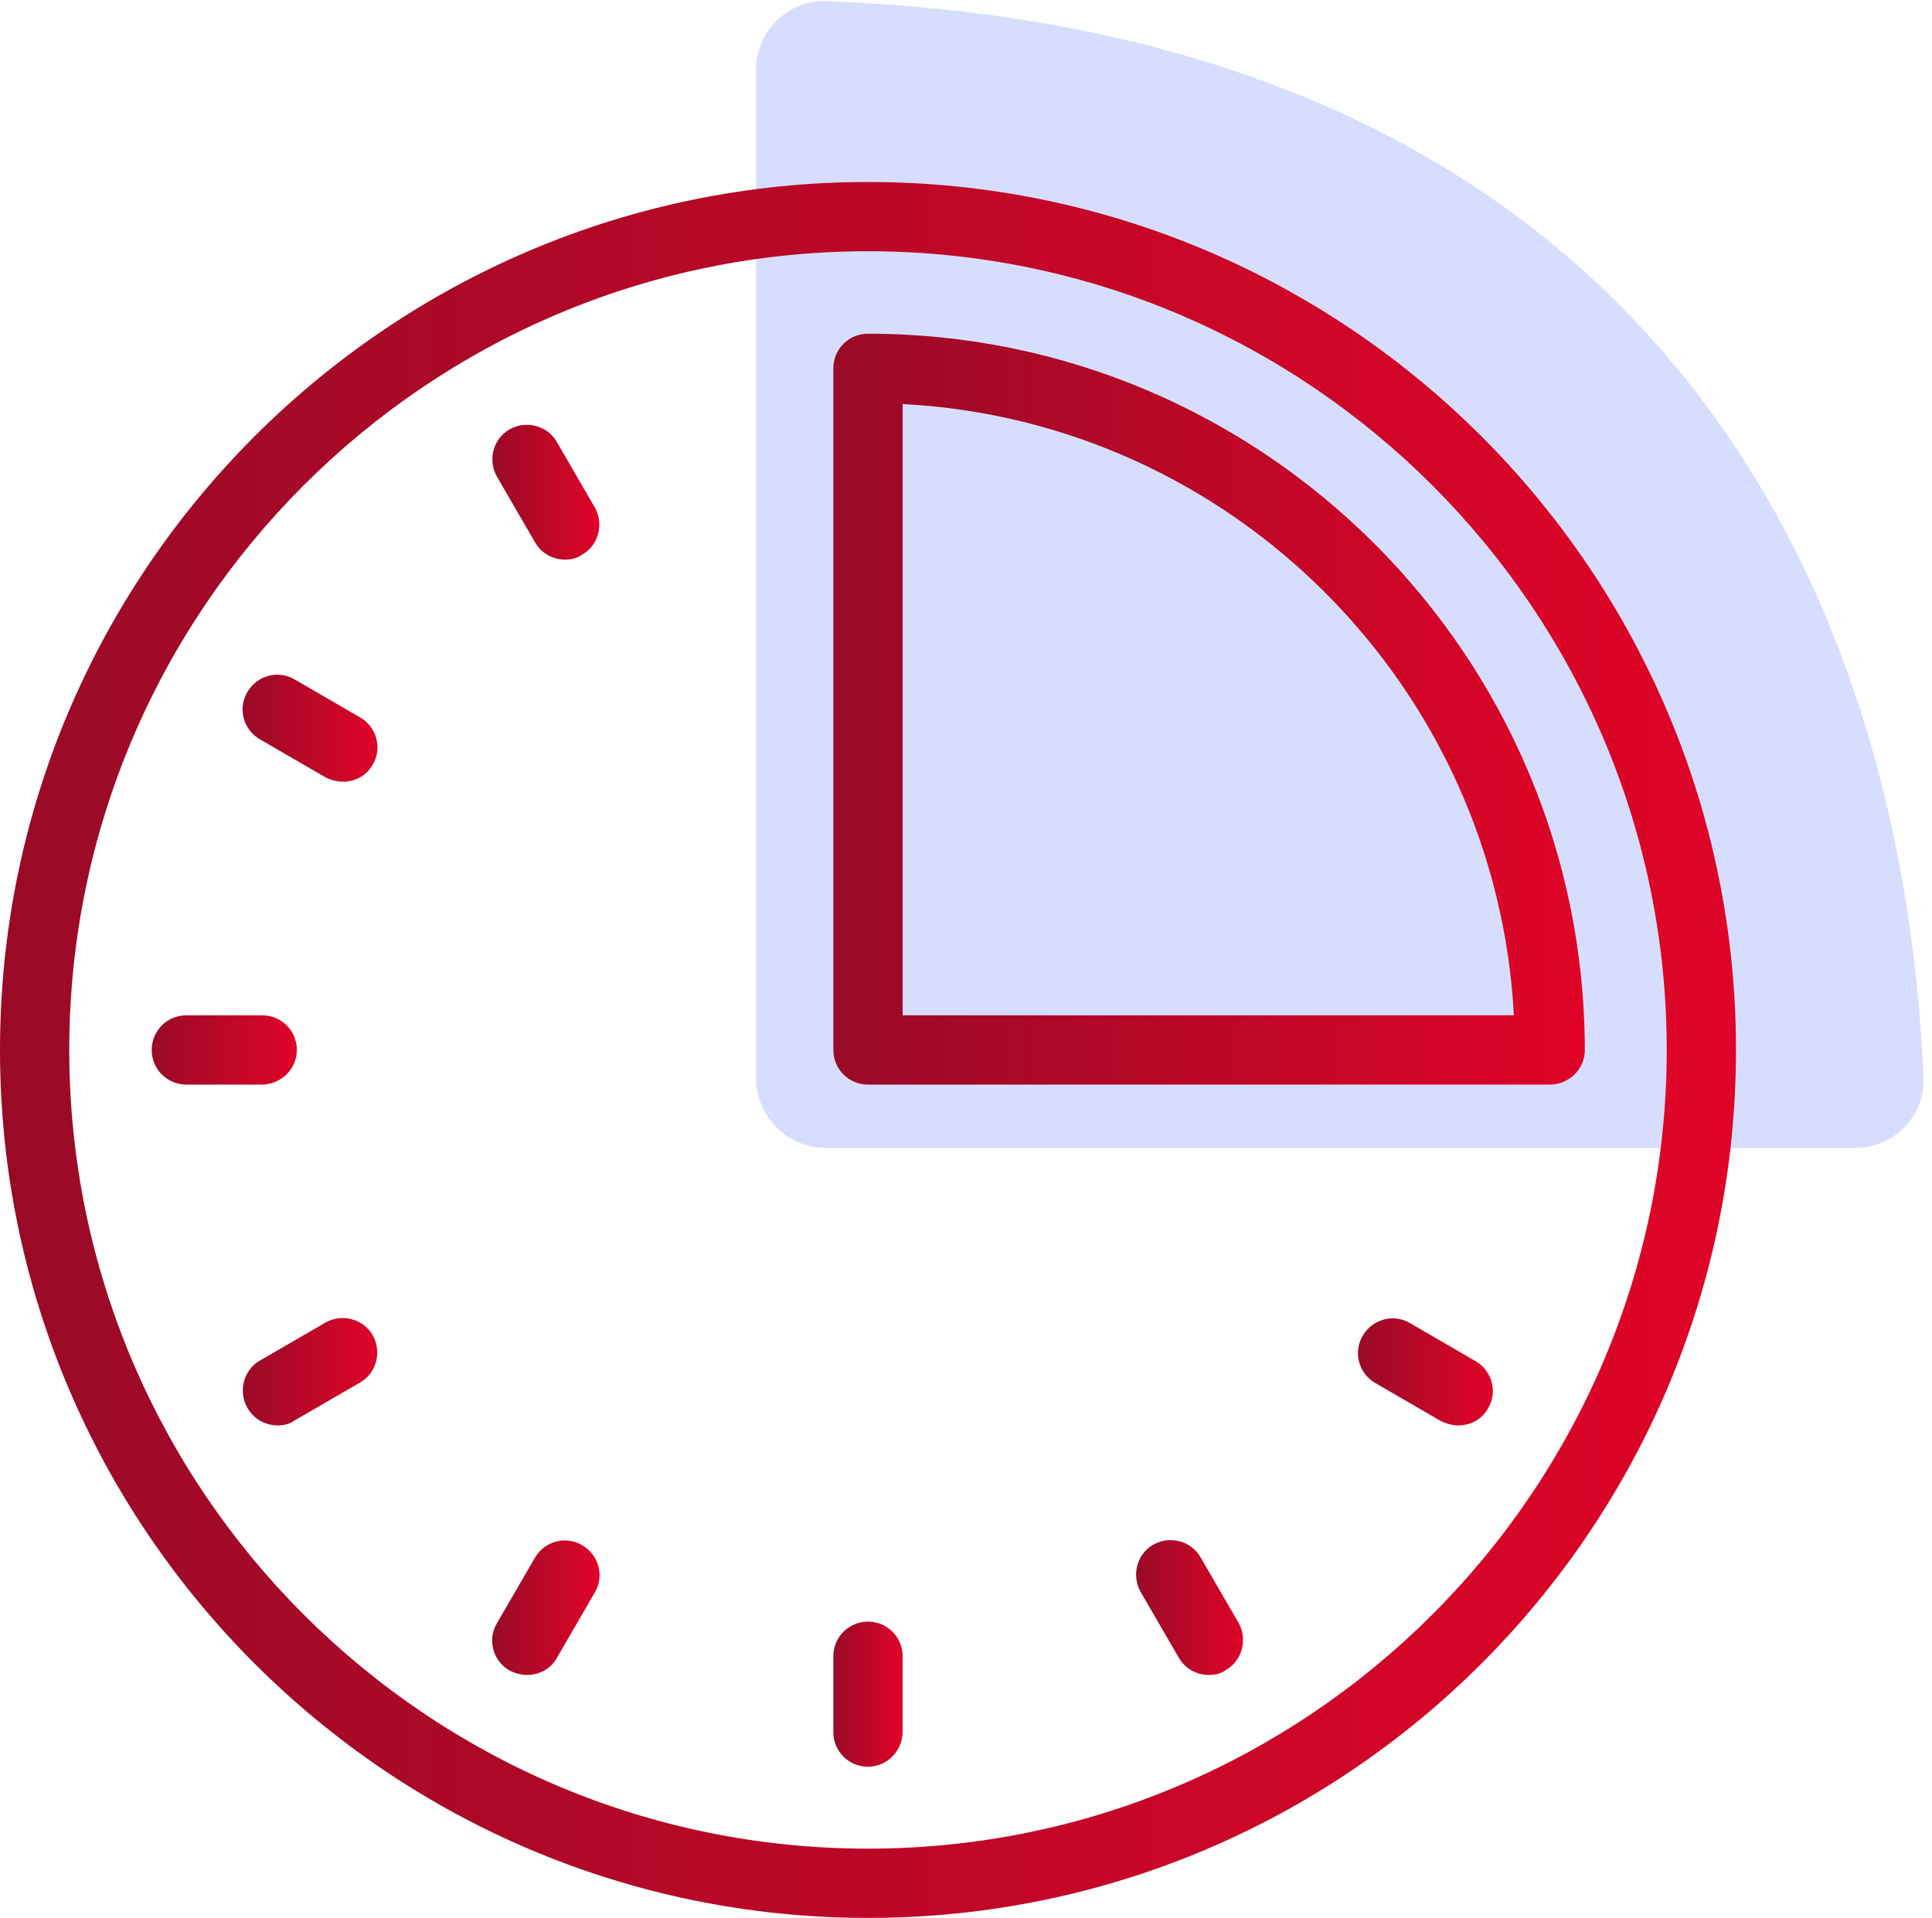
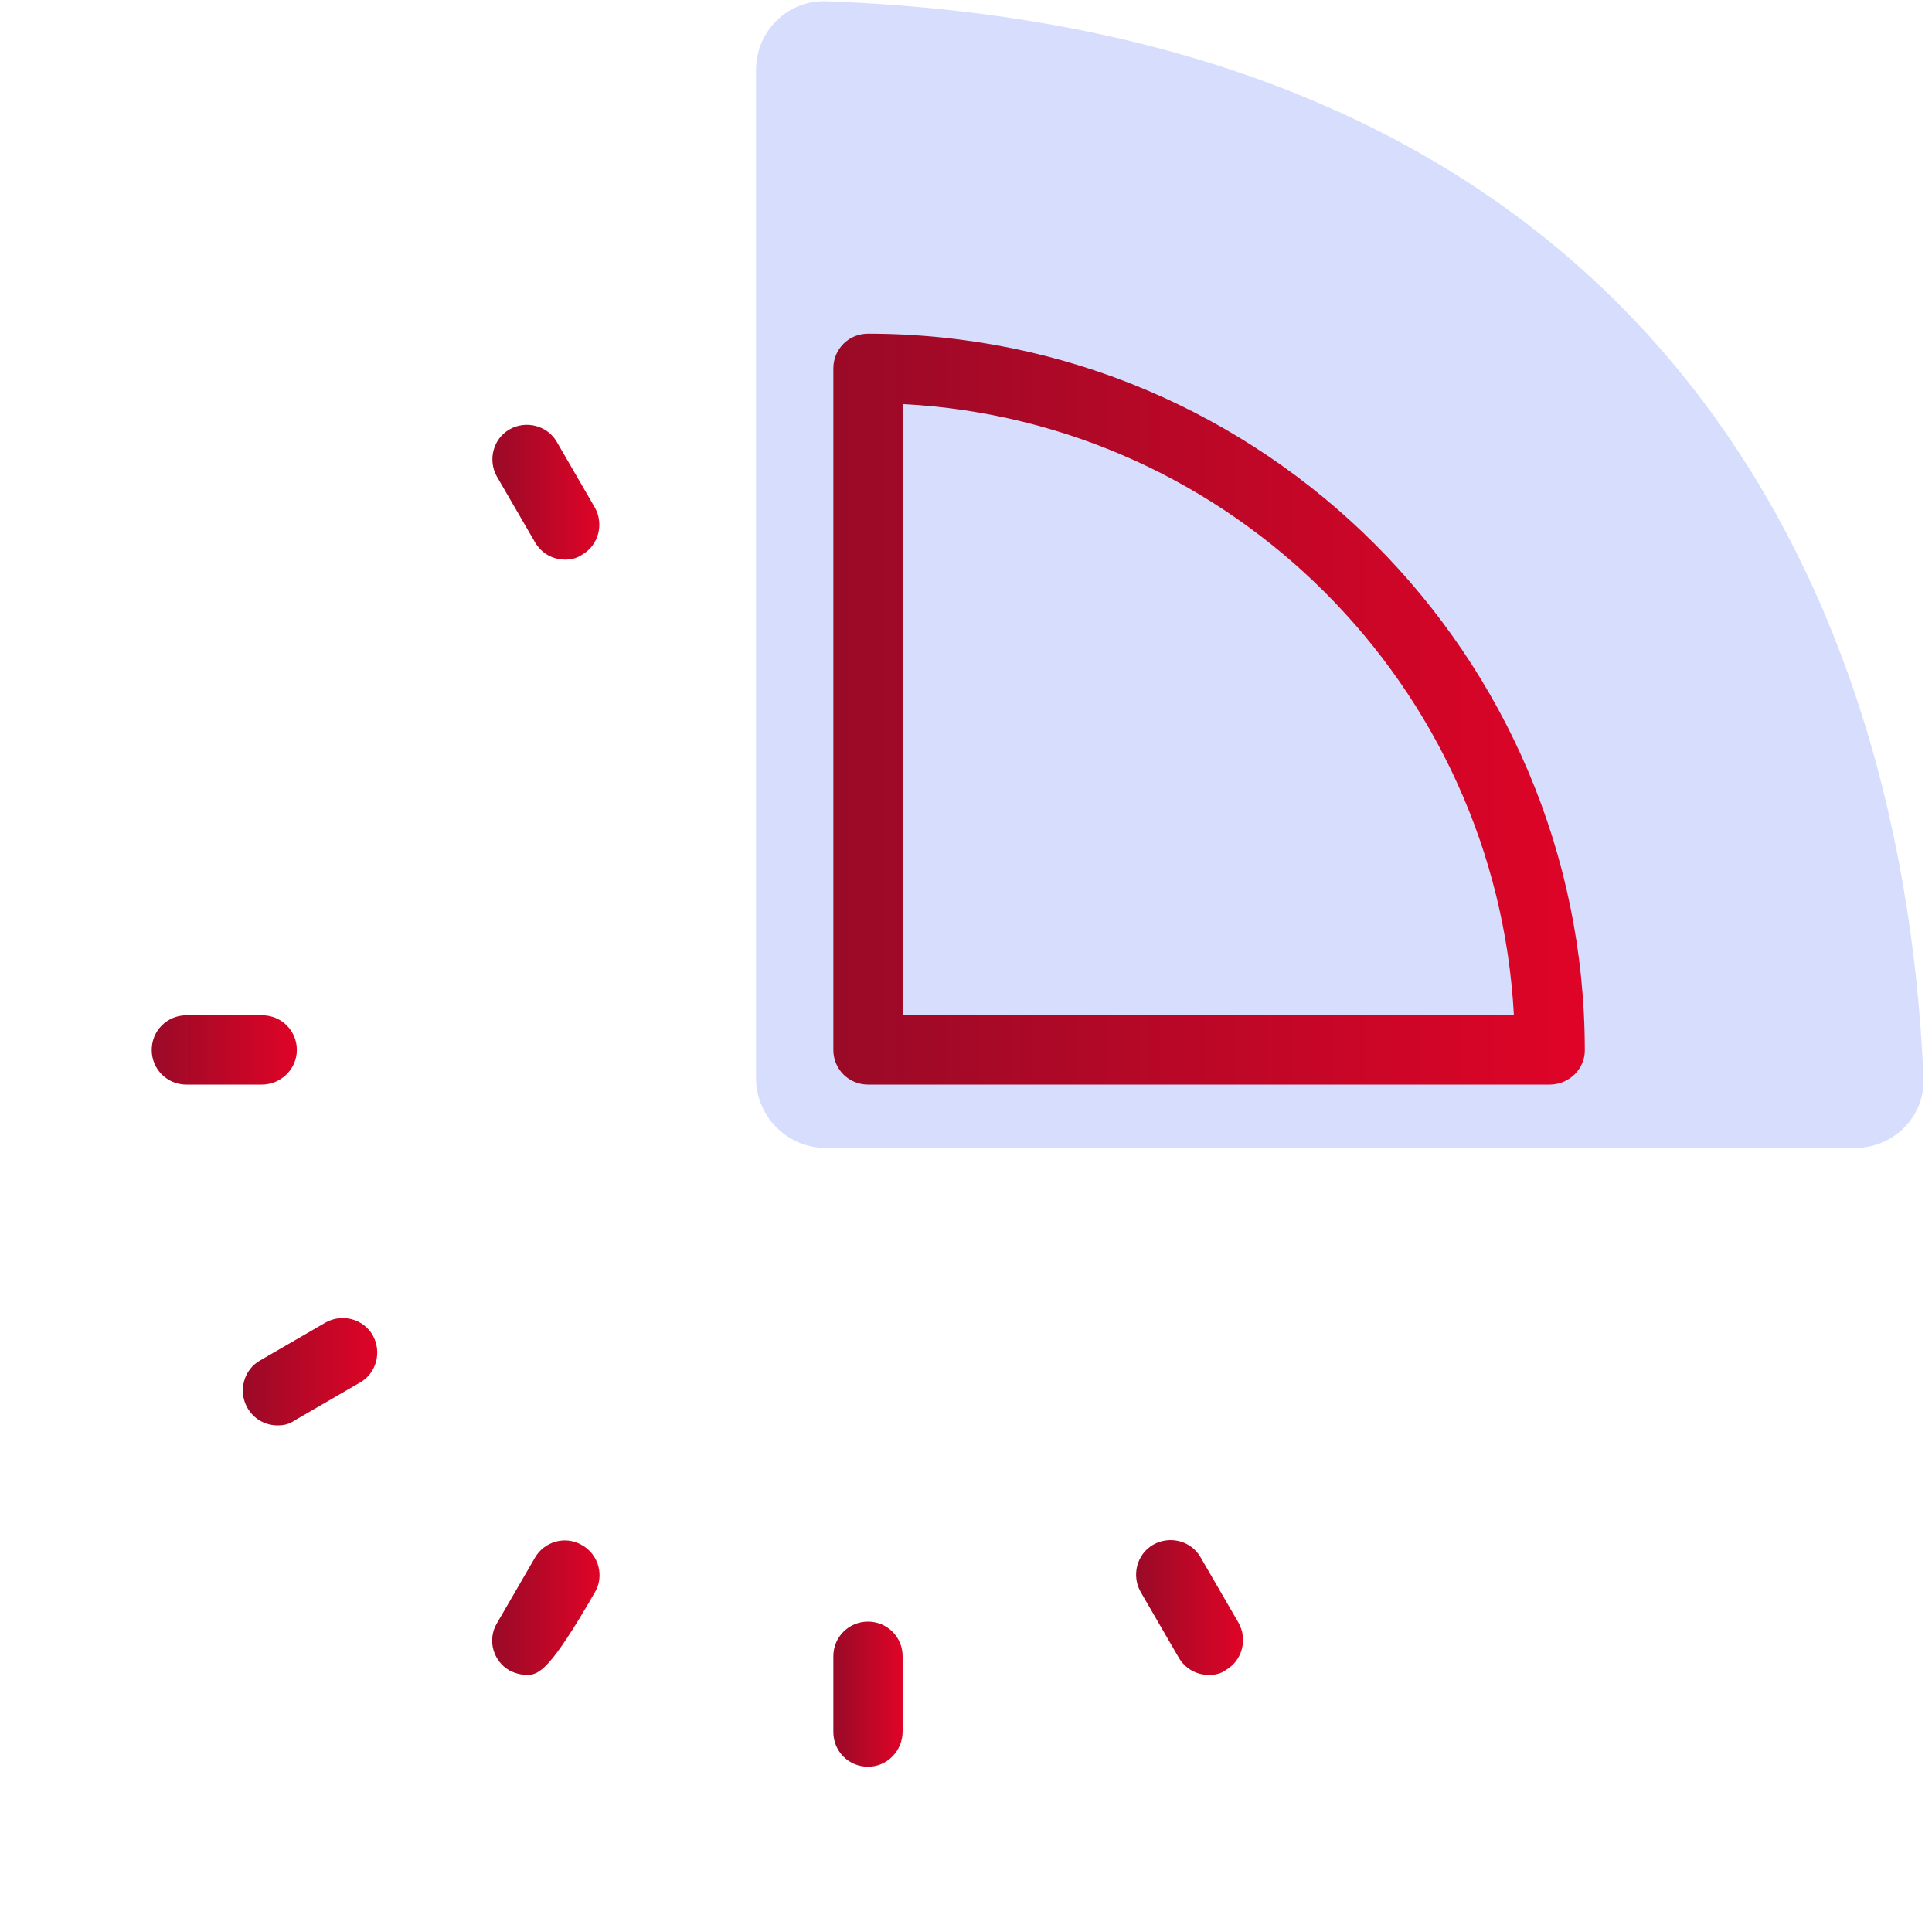
<svg xmlns="http://www.w3.org/2000/svg" width="138" height="137" viewBox="0 0 138 137" fill="none">
  <path d="M54 77V5C54 2.239 56.254 -0.01 59.013 0.09C115.596 2.151 135.789 39.251 137.394 77.001C137.512 79.76 135.261 82 132.5 82H59C56.239 82 54 79.761 54 77Z" fill="#637FF8" fill-opacity="0.25" />
-   <path d="M62 137C27.8 137 0 109.2 0 75C0 40.8 27.8 13 62 13C96.2 13 124 40.8 124 75C124 109.2 96.2 137 62 137ZM62 17.947C30.548 17.947 4.947 43.548 4.947 75C4.947 106.451 30.548 132.052 62 132.052C93.451 132.052 119.052 106.451 119.052 75C119.052 43.548 93.451 17.947 62 17.947Z" fill="url(#paint0_linear_610_424)" />
  <path d="M61.999 126.202C60.625 126.202 59.525 125.102 59.525 123.728V118.309C59.525 116.935 60.625 115.836 61.999 115.836C63.373 115.836 64.473 116.935 64.473 118.309V123.689C64.473 125.063 63.373 126.202 61.999 126.202Z" fill="url(#paint1_linear_610_424)" />
  <path d="M18.69 77.474H13.311C11.936 77.474 10.837 76.374 10.837 75C10.837 73.626 11.936 72.526 13.311 72.526H18.729C20.104 72.526 21.203 73.626 21.203 75C21.203 76.374 20.064 77.474 18.69 77.474Z" fill="url(#paint2_linear_610_424)" />
  <path d="M110.688 77.474H61.999C60.625 77.474 59.525 76.374 59.525 75V26.311C59.525 24.937 60.625 23.837 61.999 23.837C90.231 23.837 113.201 46.807 113.201 75.039C113.201 76.374 112.062 77.474 110.688 77.474ZM64.473 72.526H108.136C106.879 49.006 87.993 30.08 64.473 28.863V72.526Z" fill="url(#paint3_linear_610_424)" />
-   <path d="M37.655 119.644C37.223 119.644 36.791 119.527 36.398 119.33C35.22 118.663 34.788 117.131 35.495 115.953L38.204 111.281C38.872 110.103 40.403 109.671 41.581 110.378C42.759 111.045 43.191 112.577 42.484 113.755L39.775 118.427C39.343 119.212 38.519 119.644 37.655 119.644Z" fill="url(#paint4_linear_610_424)" />
-   <path d="M24.501 55.838C24.069 55.838 23.637 55.721 23.245 55.524L18.572 52.815C17.394 52.147 16.962 50.616 17.669 49.438C18.337 48.26 19.868 47.828 21.046 48.535L25.718 51.244C26.896 51.912 27.328 53.443 26.621 54.621C26.189 55.406 25.365 55.838 24.501 55.838Z" fill="url(#paint5_linear_610_424)" />
-   <path d="M104.17 101.818C103.738 101.818 103.306 101.7 102.914 101.504L98.241 98.795C97.063 98.127 96.631 96.596 97.338 95.418C98.005 94.24 99.537 93.808 100.715 94.515L105.387 97.224C106.565 97.891 106.997 99.423 106.29 100.601C105.858 101.386 105.034 101.818 104.17 101.818Z" fill="url(#paint6_linear_610_424)" />
+   <path d="M37.655 119.644C37.223 119.644 36.791 119.527 36.398 119.33C35.22 118.663 34.788 117.131 35.495 115.953L38.204 111.281C38.872 110.103 40.403 109.671 41.581 110.378C42.759 111.045 43.191 112.577 42.484 113.755C39.343 119.212 38.519 119.644 37.655 119.644Z" fill="url(#paint4_linear_610_424)" />
  <path d="M19.829 101.818C18.965 101.818 18.14 101.386 17.669 100.561C17.002 99.383 17.394 97.852 18.572 97.184L23.245 94.475C24.423 93.808 25.954 94.2 26.622 95.378C27.289 96.556 26.896 98.088 25.718 98.755L21.046 101.464C20.653 101.739 20.261 101.818 19.829 101.818Z" fill="url(#paint7_linear_610_424)" />
  <path d="M40.364 39.975C39.5 39.975 38.676 39.543 38.205 38.719L35.495 34.046C34.828 32.868 35.22 31.337 36.398 30.669C37.576 30.002 39.108 30.395 39.775 31.572L42.484 36.245C43.152 37.423 42.759 38.954 41.581 39.622C41.189 39.897 40.757 39.975 40.364 39.975Z" fill="url(#paint8_linear_610_424)" />
  <path d="M86.344 119.644C85.48 119.644 84.655 119.212 84.184 118.388L81.475 113.715C80.807 112.537 81.2 111.006 82.378 110.339C83.556 109.671 85.087 110.064 85.755 111.242L88.464 115.914C89.132 117.092 88.739 118.623 87.561 119.291C87.207 119.566 86.776 119.644 86.344 119.644Z" fill="url(#paint9_linear_610_424)" />
  <defs>
    <linearGradient id="paint0_linear_610_424" x1="1.20798e-07" y1="73.324" x2="124" y2="73.324" gradientUnits="userSpaceOnUse">
      <stop stop-color="#990A27" />
      <stop offset="1" stop-color="#DF0427" />
    </linearGradient>
    <linearGradient id="paint1_linear_610_424" x1="59.525" y1="120.879" x2="64.473" y2="120.879" gradientUnits="userSpaceOnUse">
      <stop stop-color="#990A27" />
      <stop offset="1" stop-color="#DF0427" />
    </linearGradient>
    <linearGradient id="paint2_linear_610_424" x1="10.837" y1="74.933" x2="21.203" y2="74.933" gradientUnits="userSpaceOnUse">
      <stop stop-color="#990A27" />
      <stop offset="1" stop-color="#DF0427" />
    </linearGradient>
    <linearGradient id="paint3_linear_610_424" x1="59.525" y1="49.931" x2="113.201" y2="49.931" gradientUnits="userSpaceOnUse">
      <stop stop-color="#990A27" />
      <stop offset="1" stop-color="#DF0427" />
    </linearGradient>
    <linearGradient id="paint4_linear_610_424" x1="35.153" y1="114.71" x2="42.826" y2="114.71" gradientUnits="userSpaceOnUse">
      <stop stop-color="#990A27" />
      <stop offset="1" stop-color="#DF0427" />
    </linearGradient>
    <linearGradient id="paint5_linear_610_424" x1="17.327" y1="51.912" x2="26.963" y2="51.912" gradientUnits="userSpaceOnUse">
      <stop stop-color="#990A27" />
      <stop offset="1" stop-color="#DF0427" />
    </linearGradient>
    <linearGradient id="paint6_linear_610_424" x1="96.996" y1="97.892" x2="106.632" y2="97.892" gradientUnits="userSpaceOnUse">
      <stop stop-color="#990A27" />
      <stop offset="1" stop-color="#DF0427" />
    </linearGradient>
    <linearGradient id="paint7_linear_610_424" x1="17.345" y1="97.881" x2="26.946" y2="97.881" gradientUnits="userSpaceOnUse">
      <stop stop-color="#990A27" />
      <stop offset="1" stop-color="#DF0427" />
    </linearGradient>
    <linearGradient id="paint8_linear_610_424" x1="35.171" y1="35.03" x2="42.809" y2="35.03" gradientUnits="userSpaceOnUse">
      <stop stop-color="#990A27" />
      <stop offset="1" stop-color="#DF0427" />
    </linearGradient>
    <linearGradient id="paint9_linear_610_424" x1="81.15" y1="114.699" x2="88.788" y2="114.699" gradientUnits="userSpaceOnUse">
      <stop stop-color="#990A27" />
      <stop offset="1" stop-color="#DF0427" />
    </linearGradient>
  </defs>
</svg>